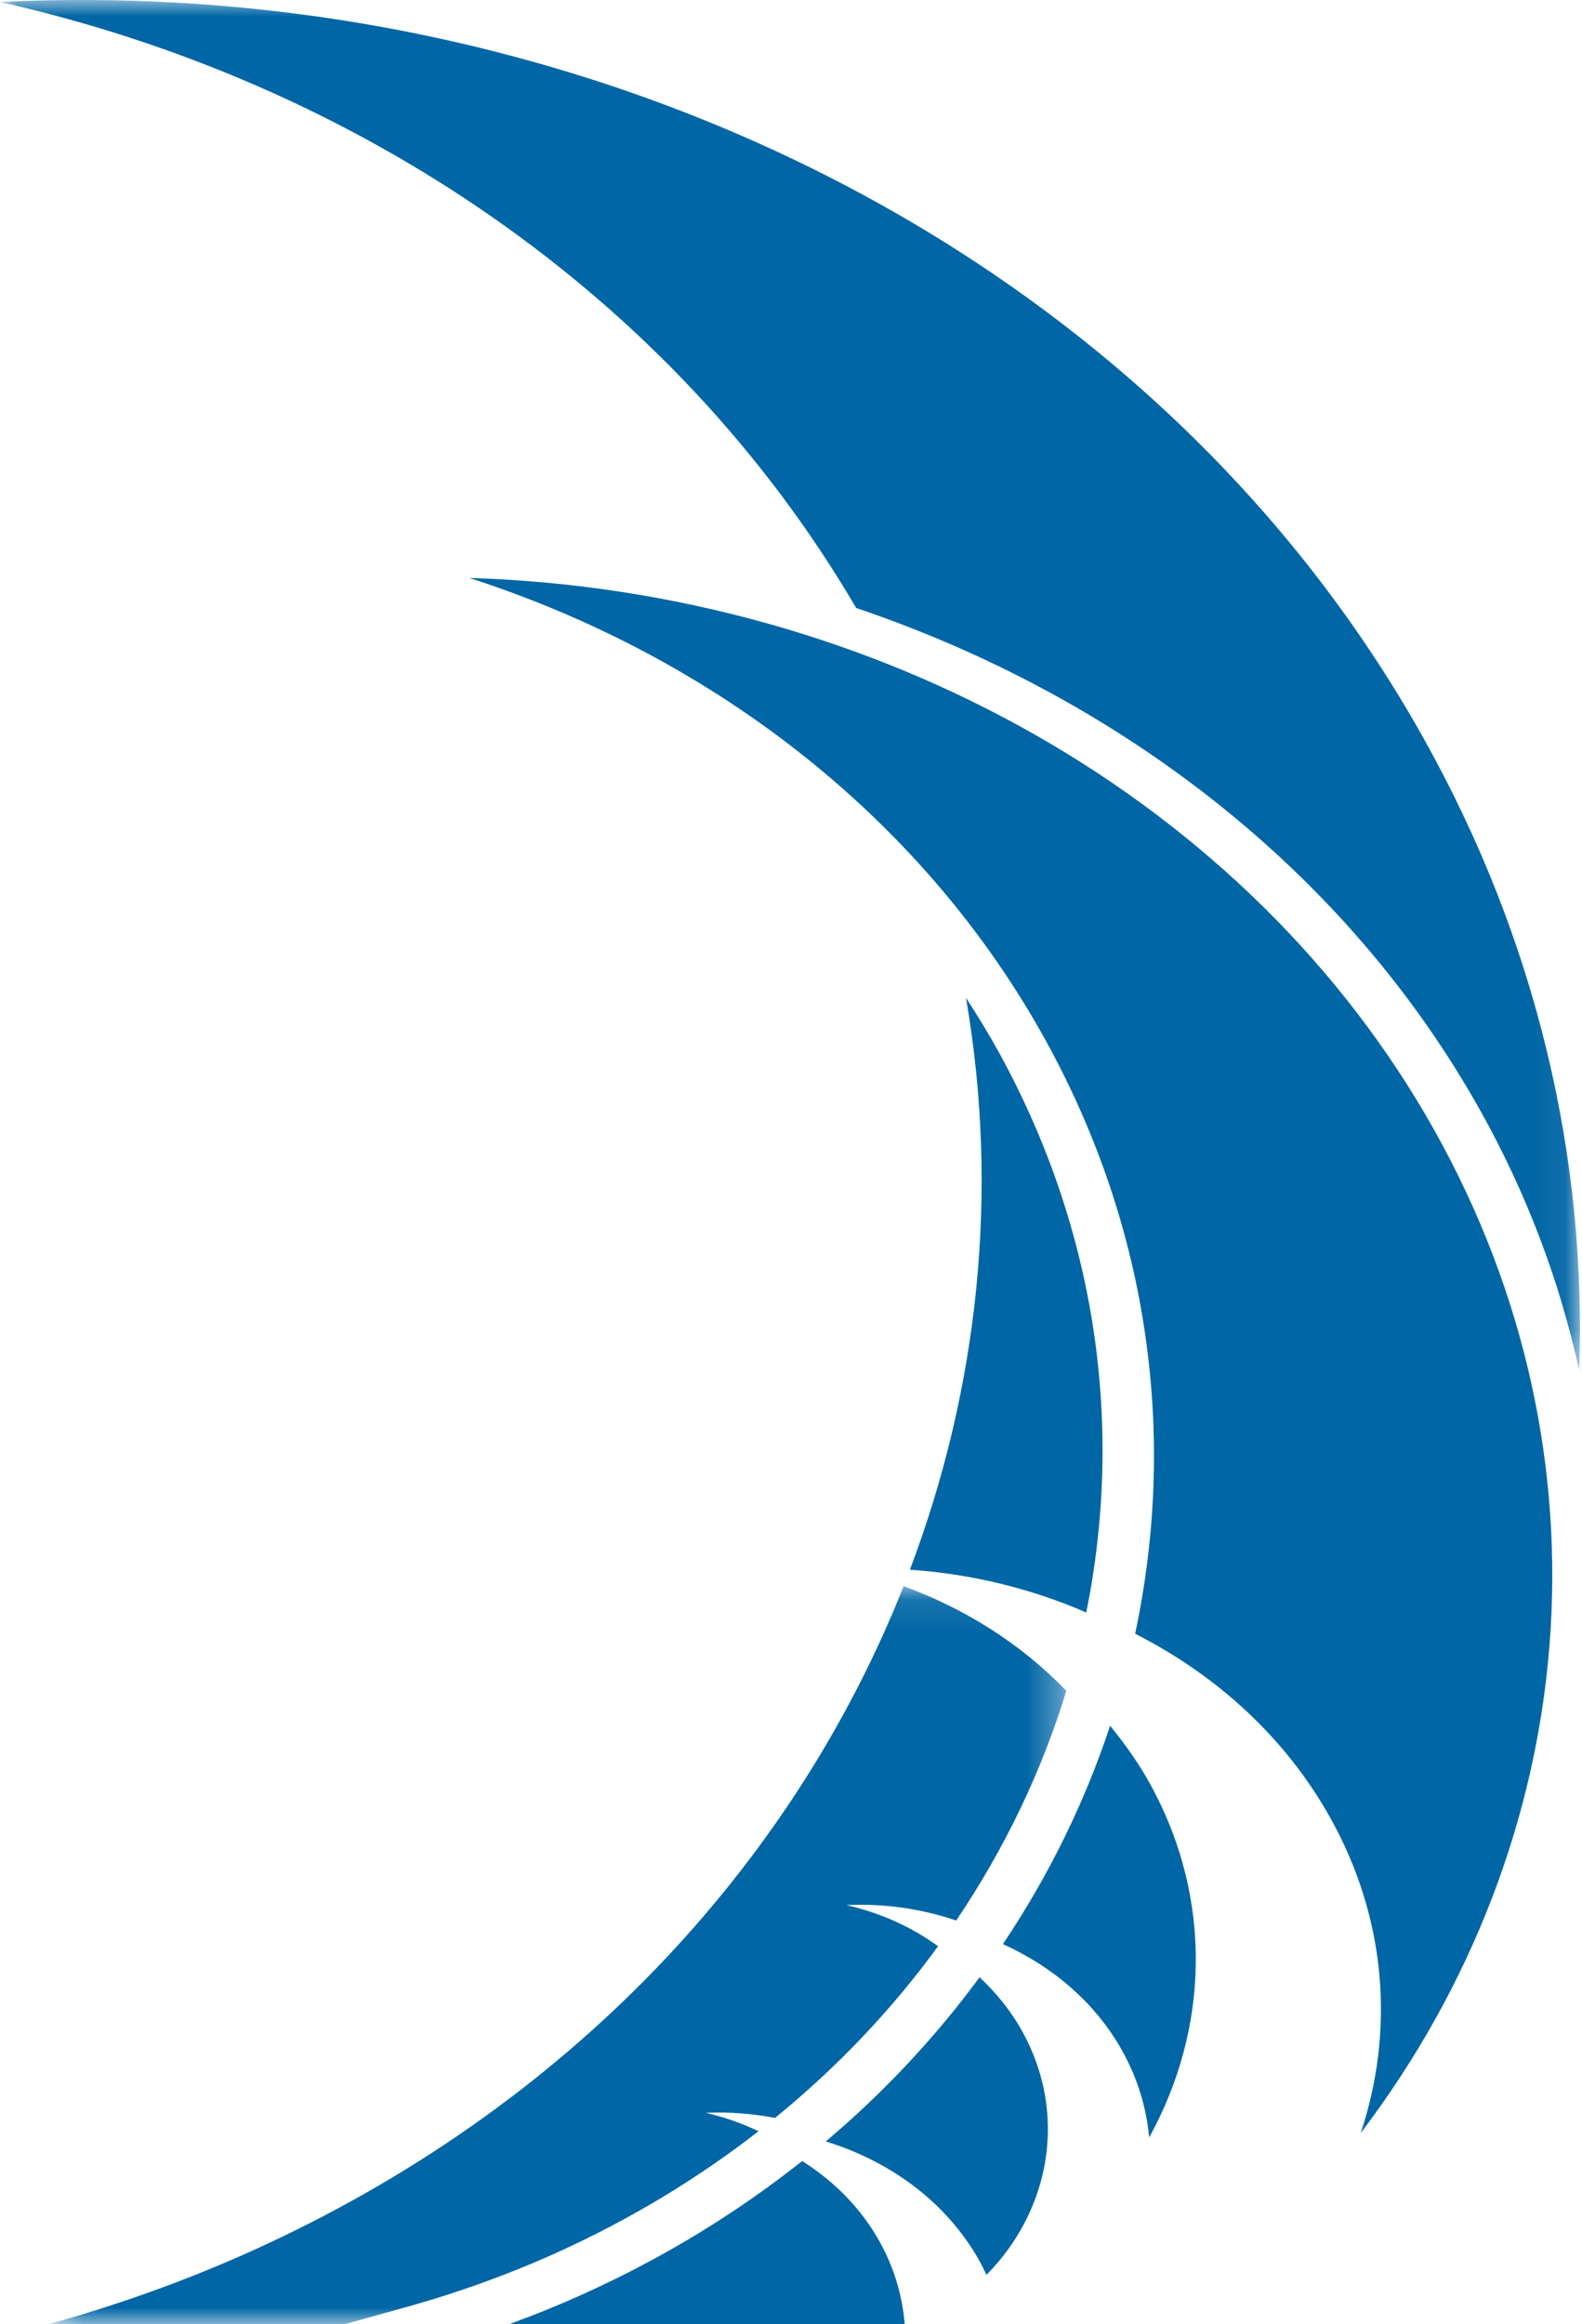
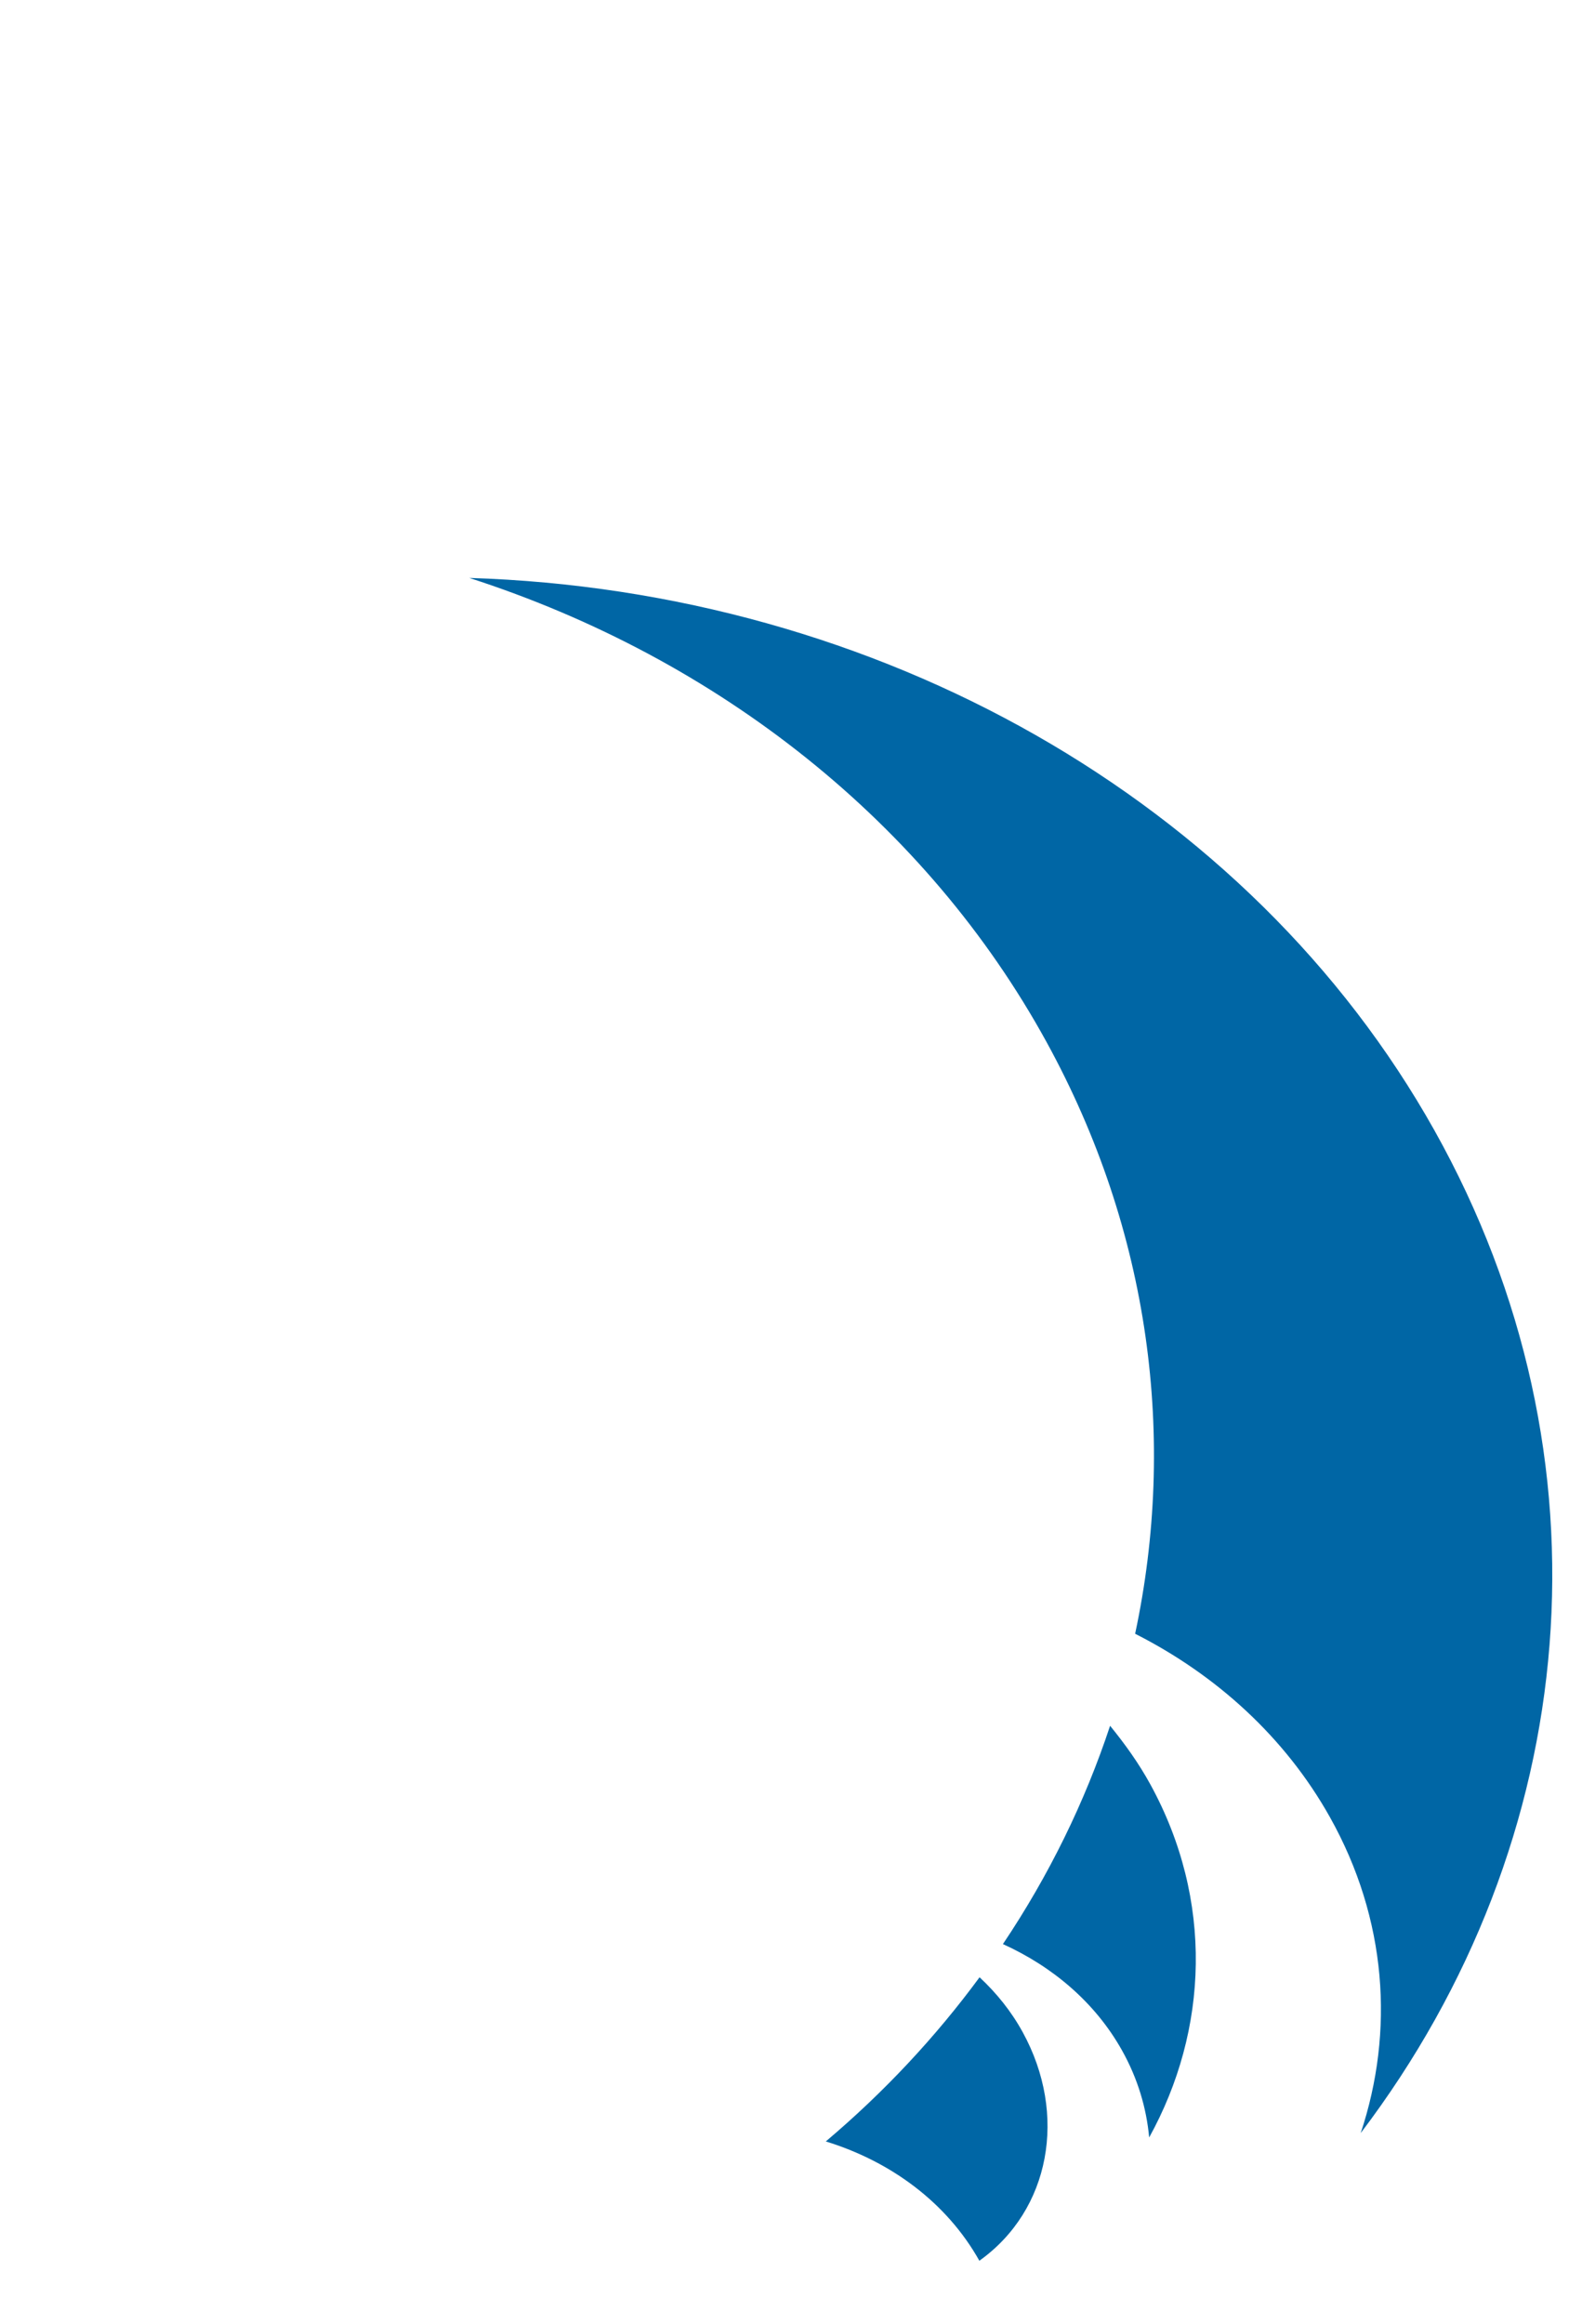
<svg xmlns="http://www.w3.org/2000/svg" xmlns:xlink="http://www.w3.org/1999/xlink" width="47px" height="69px" viewBox="0 0 47 69" version="1.1">
  <title>Page 1</title>
  <desc>Created with Sketch.</desc>
  <defs>
    <polygon id="path-1" points="0 0.003 46.939 0.003 46.939 40.687 0 40.687" />
    <polygon id="path-3" points="0.455 0.094 30.68 0.094 30.68 22 0.455 22" />
  </defs>
  <g id="Desktop-HD" stroke="none" stroke-width="1" fill="none" fill-rule="evenodd" transform="translate(-689, -2365)">
    <g id="Page-1" transform="translate(689, 2364)">
      <g id="Group-3" transform="translate(0, 0.997)">
        <mask id="mask-2" fill="white">
          <use xlink:href="#path-1" />
        </mask>
        <g id="Clip-2" />
-         <path d="M25.437,18.053 C33.347,20.727 40.036,25.942 43.96,32.941 C45.362,35.44 46.337,38.045 46.917,40.687 C47.141,34.38 45.666,27.936 42.277,21.892 C34.116,7.337 17.195,-0.778 -0,0.062 C10.557,2.438 19.966,8.72 25.437,18.053" id="Fill-199" fill="#0066A5" mask="url(#mask-2)" />
      </g>
      <path d="M33.332,61.87 C33.8,62.704 34.06,63.582 34.141,64.458 C35.902,61.273 36.061,57.409 34.175,53.974 C33.832,53.349 33.422,52.778 32.98,52.236 C32.229,54.504 31.161,56.684 29.796,58.717 C31.273,59.386 32.537,60.452 33.332,61.87" id="Fill-4" fill="#0066A5" />
      <path d="M31.089,31.931 C34.191,37.58 34.954,43.739 33.724,49.504 C36.136,50.726 38.18,52.575 39.511,54.949 C41.211,57.981 41.428,61.317 40.426,64.327 C47.014,55.647 48.067,44.282 42.614,34.556 C37.125,24.766 26.088,18.535 13.943,18.158 C21.388,20.559 27.54,25.467 31.089,31.931" id="Fill-6" fill="#0066A5" />
-       <path d="M26.148,67.579 C25.594,66.571 24.784,65.758 23.831,65.158 C21.899,66.69 19.725,68.026 17.322,69.11 C16.616,69.429 15.888,69.725 15.143,69.996 L26.877,69.996 C26.812,69.179 26.576,68.359 26.148,67.579" id="Fill-8" fill="#0066A5" />
-       <path d="M24.534,64.576 C26.45,65.165 28.121,66.38 29.096,68.118 C29.174,68.256 29.24,68.397 29.307,68.538 C31.201,66.619 31.726,63.777 30.383,61.331 C30.044,60.713 29.606,60.171 29.102,59.702 C27.804,61.465 26.278,63.103 24.534,64.576" id="Fill-10" fill="#0066A5" />
-       <path d="M27.033,47.602 C28.858,47.727 30.637,48.16 32.272,48.873 C33.377,43.415 32.618,37.6 29.686,32.26 C29.379,31.701 29.045,31.159 28.699,30.625 C29.693,36.39 29.072,42.215 27.033,47.602" id="Fill-12" fill="#0066A5" />
+       <path d="M24.534,64.576 C26.45,65.165 28.121,66.38 29.096,68.118 C31.201,66.619 31.726,63.777 30.383,61.331 C30.044,60.713 29.606,60.171 29.102,59.702 C27.804,61.465 26.278,63.103 24.534,64.576" id="Fill-10" fill="#0066A5" />
      <g id="Group-16" transform="translate(1, 47.997)">
        <mask id="mask-4" fill="white">
          <use xlink:href="#path-3" />
        </mask>
        <g id="Clip-15" />
-         <path d="M19.967,15.73 C20.662,15.696 21.353,15.755 22.026,15.88 C23.894,14.36 25.514,12.644 26.869,10.784 C26.066,10.201 25.136,9.785 24.148,9.563 C25.266,9.508 26.376,9.671 27.408,10.02 C28.845,7.892 29.947,5.596 30.68,3.202 C29.341,1.813 27.678,0.763 25.846,0.094 C22.558,8.387 15.879,15.589 6.488,19.826 C4.515,20.717 2.496,21.434 0.455,22 L9.255,22 L11.013,21.512 C12.583,21.077 14.101,20.531 15.526,19.887 C17.736,18.89 19.742,17.67 21.536,16.275 C21.037,16.04 20.512,15.853 19.967,15.73" id="Fill-14" fill="#0066A5" mask="url(#mask-4)" />
      </g>
    </g>
  </g>
</svg>